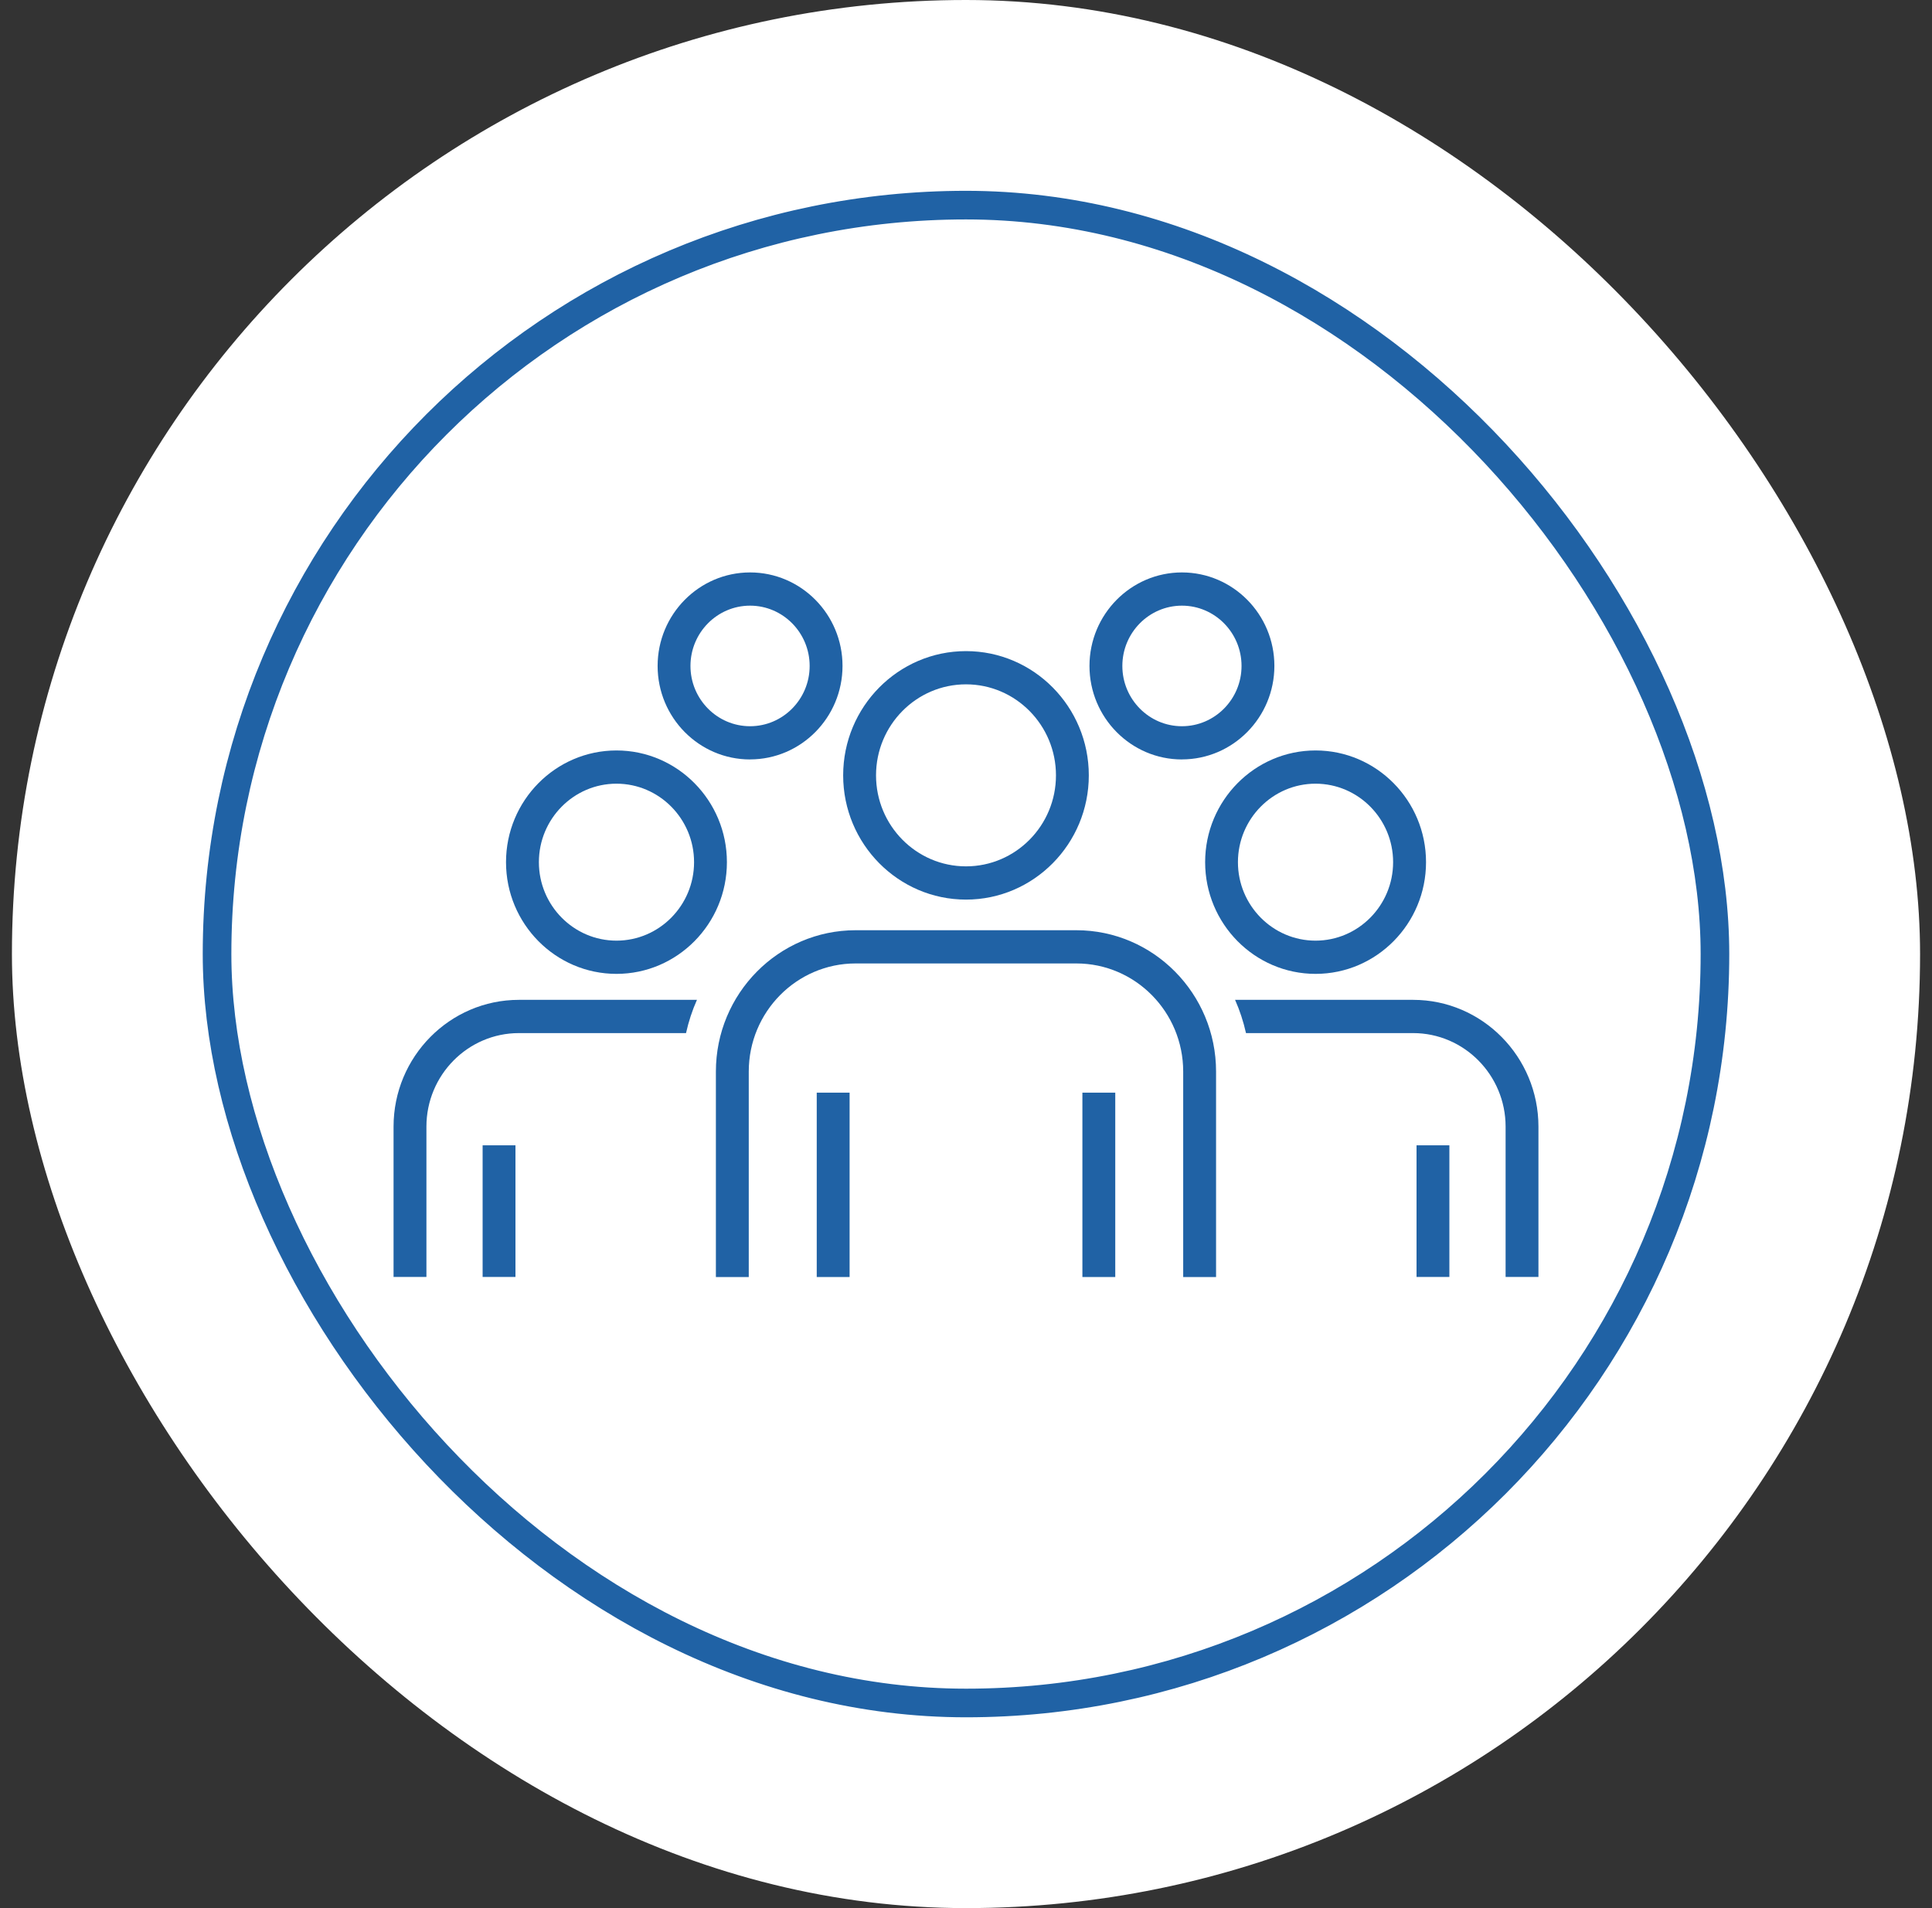
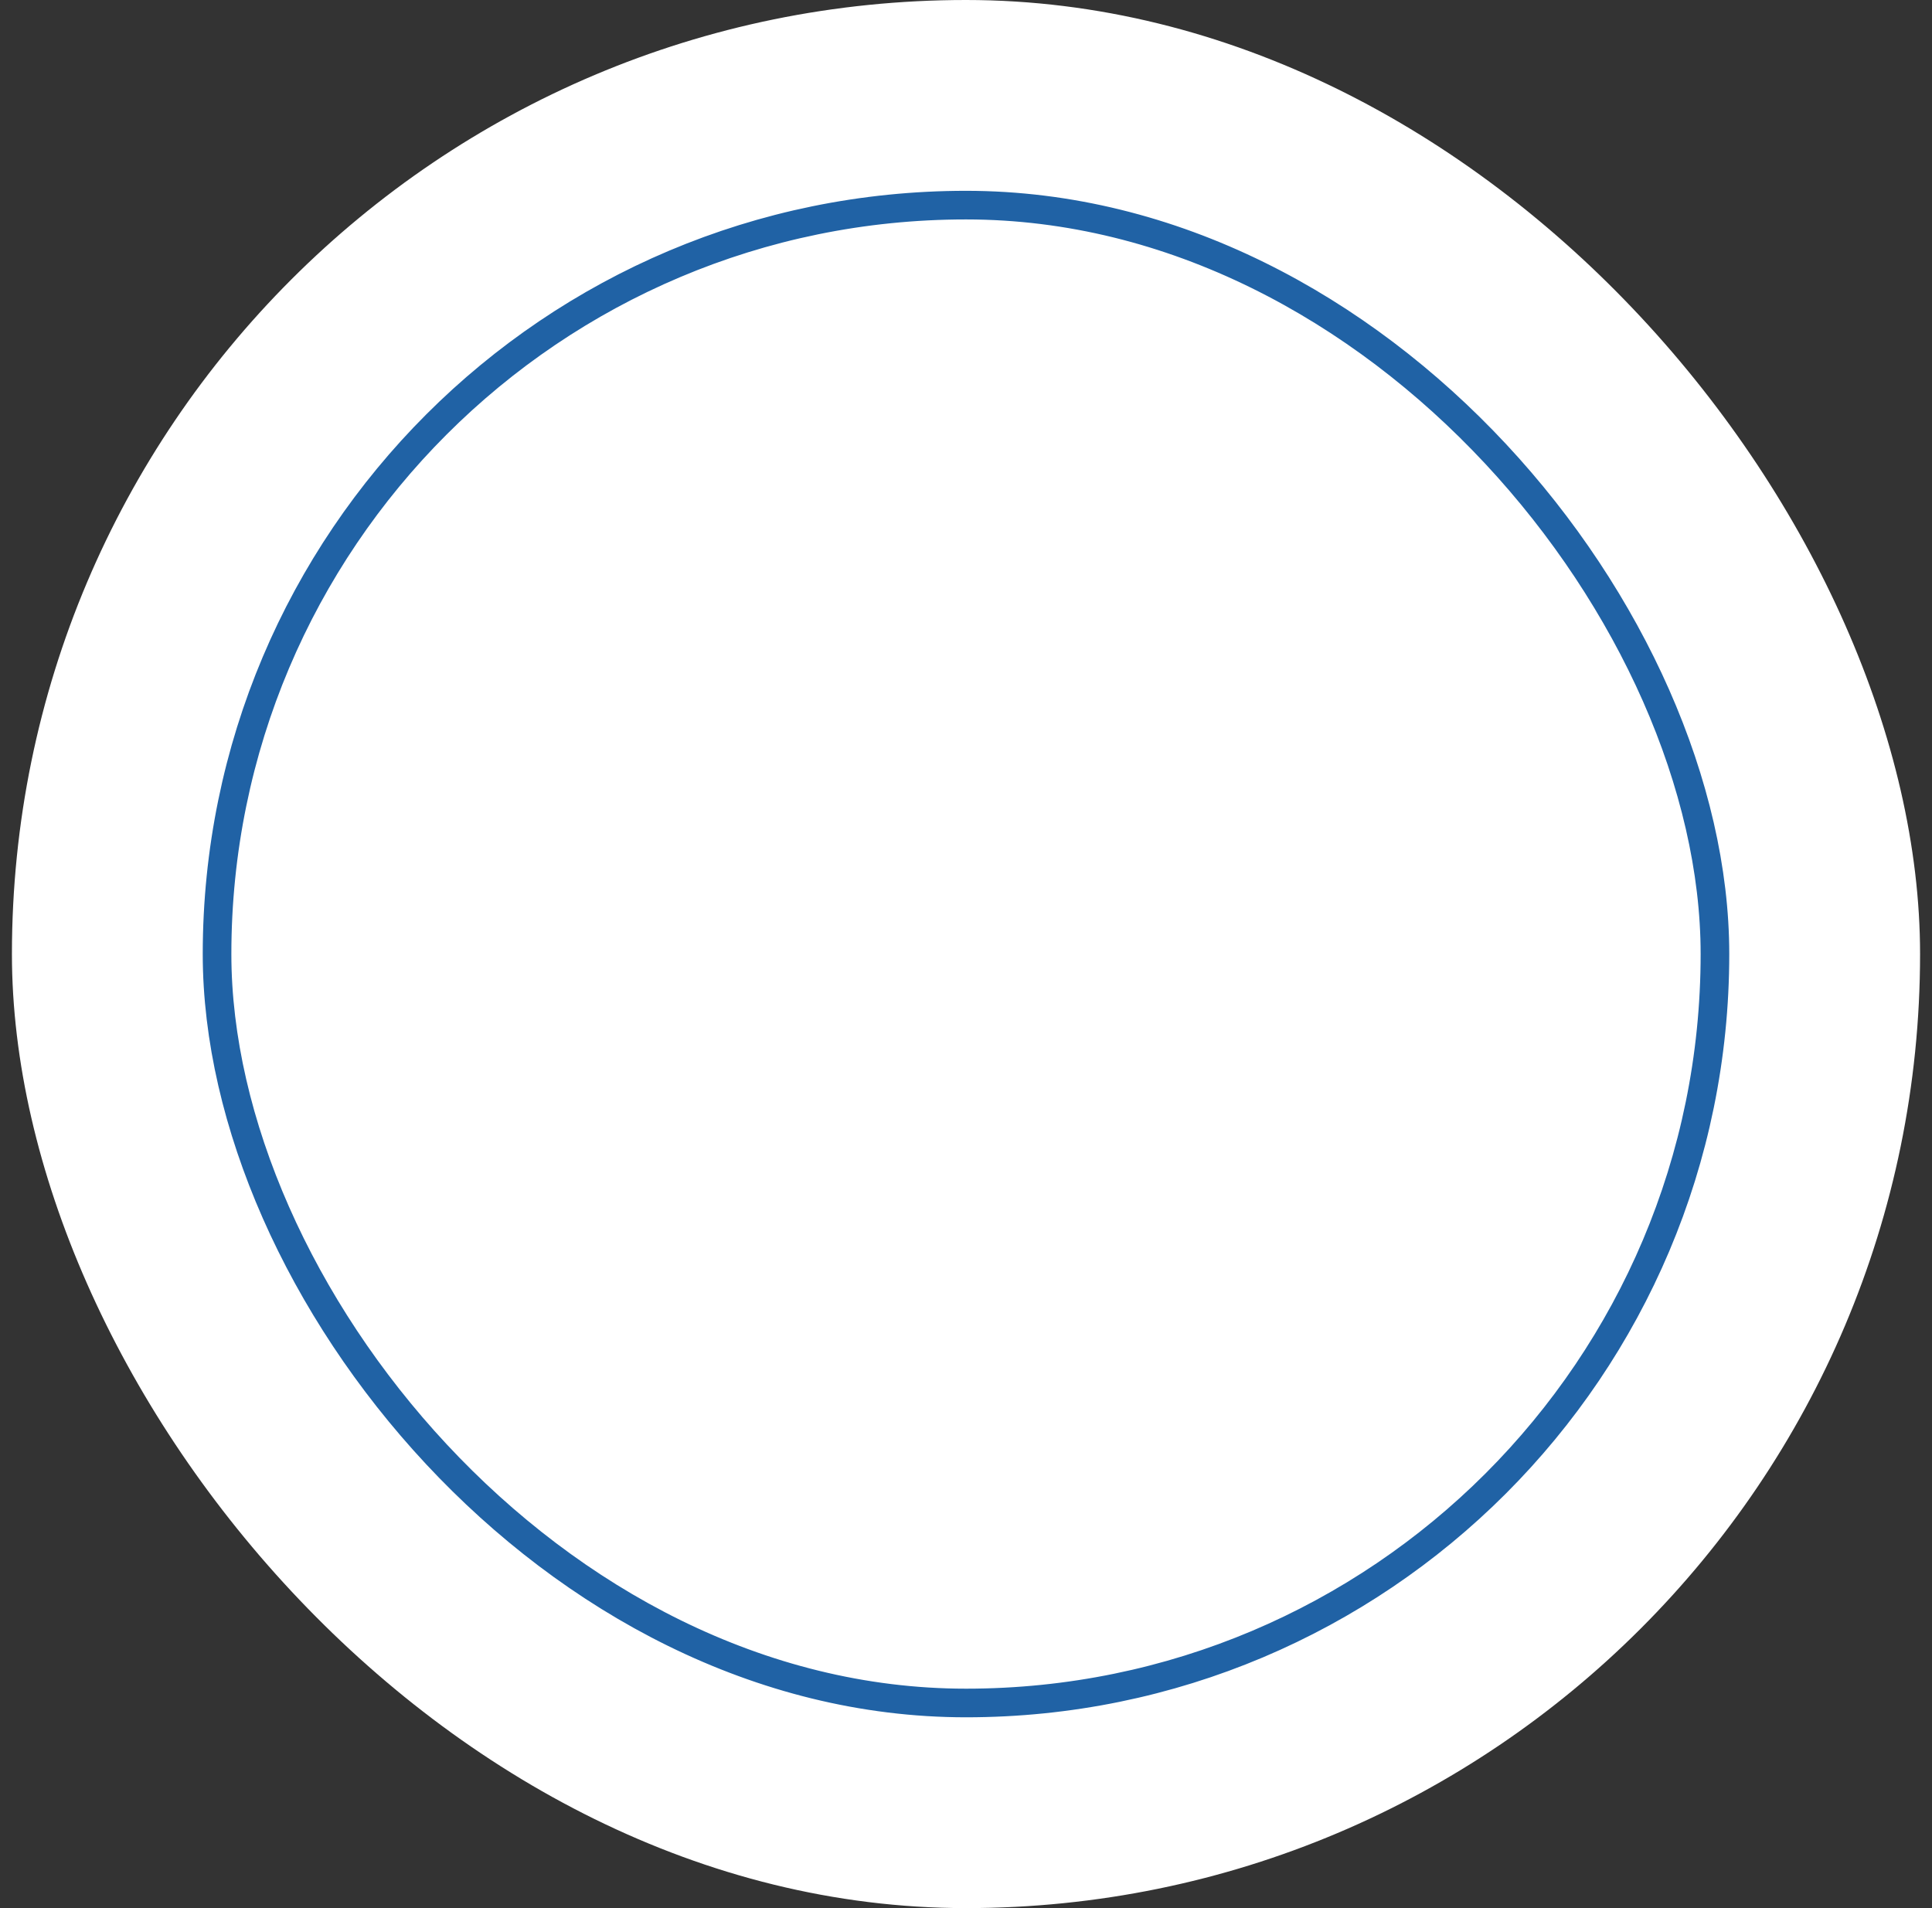
<svg xmlns="http://www.w3.org/2000/svg" width="81" height="80" viewBox="0 0 81 80" fill="none">
  <rect x="0" y="0" width="81" height="80" fill="#333333" stroke="none" />
  <rect x="0.5" width="80" height="80" rx="40" fill="white" />
  <rect x="9.1" y="8.6" width="62.8" height="62.8" rx="31.4" stroke="#2062A5" stroke-width="1.2" stroke-dasharray="600 50" />
  <g clip-path="url(#clip0_858_11909)">
-     <path d="M60.766 48.019H59.389V53.538H60.766V48.019Z" fill="#2062A5" />
    <path d="M50.526 36.148C50.526 38.731 52.603 40.831 55.156 40.831C57.71 40.831 59.787 38.731 59.787 36.148C59.787 33.565 57.71 31.464 55.156 31.464C52.603 31.464 50.526 33.565 50.526 36.148ZM55.154 32.857C56.947 32.857 58.407 34.334 58.407 36.148C58.407 37.961 56.947 39.438 55.154 39.438C53.361 39.438 51.901 37.961 51.901 36.148C51.901 34.334 53.361 32.857 55.154 32.857Z" fill="#2062A5" />
-     <path d="M21.611 48.019H20.234V53.538H21.611V48.019Z" fill="#2062A5" />
    <path d="M25.846 40.831C28.399 40.831 30.476 38.731 30.476 36.148C30.476 33.565 28.399 31.464 25.846 31.464C23.292 31.464 21.215 33.565 21.215 36.148C21.215 38.731 23.292 40.831 25.846 40.831ZM25.846 32.857C27.639 32.857 29.099 34.334 29.099 36.148C29.099 37.961 27.639 39.438 25.846 39.438C24.053 39.438 22.593 37.961 22.593 36.148C22.593 34.334 24.053 32.857 25.846 32.857Z" fill="#2062A5" />
    <path d="M59.245 41.92H51.781C51.978 42.364 52.13 42.829 52.239 43.314H59.245C61.383 43.314 63.123 45.074 63.123 47.236V53.538H64.5V47.236C64.5 44.306 62.142 41.92 59.245 41.92Z" fill="#2062A5" />
-     <path d="M16.5 47.236V53.538H17.878V47.236C17.878 45.074 19.617 43.314 21.756 43.314H28.762C28.87 42.829 29.022 42.364 29.22 41.92H21.756C18.857 41.92 16.5 44.306 16.5 47.236Z" fill="#2062A5" />
    <path d="M45.126 39.001H35.872C32.642 39.001 30.014 41.659 30.014 44.926V53.541H31.392V44.926C31.392 42.426 33.401 40.394 35.872 40.394H45.126C47.597 40.394 49.606 42.426 49.606 44.926V53.541H50.984V44.926C50.984 41.659 48.356 39.001 45.126 39.001Z" fill="#2062A5" />
    <path d="M31.447 31.839C33.583 31.839 35.323 30.081 35.323 27.919C35.323 25.756 33.583 24 31.447 24C29.311 24 27.571 25.758 27.571 27.921C27.571 30.084 29.308 31.841 31.447 31.841V31.839ZM31.447 25.393C32.824 25.393 33.945 26.527 33.945 27.921C33.945 29.314 32.824 30.448 31.447 30.448C30.069 30.448 28.948 29.314 28.948 27.921C28.948 26.527 30.069 25.393 31.447 25.393Z" fill="#2062A5" />
    <path d="M49.553 31.839C51.689 31.839 53.429 30.081 53.429 27.919C53.429 25.756 51.689 24 49.553 24C47.417 24 45.677 25.758 45.677 27.921C45.677 30.084 47.415 31.841 49.553 31.841V31.839ZM49.553 25.393C50.931 25.393 52.052 26.527 52.052 27.921C52.052 29.314 50.931 30.448 49.553 30.448C48.176 30.448 47.055 29.314 47.055 27.921C47.055 26.527 48.176 25.393 49.553 25.393Z" fill="#2062A5" />
-     <path d="M35.62 45.811H34.242V53.541H35.62V45.811Z" fill="#2062A5" />
    <path d="M46.758 45.811H45.38V53.541H46.758V45.811Z" fill="#2062A5" />
    <path d="M40.5 37.717C43.34 37.717 45.649 35.38 45.649 32.508C45.649 29.635 43.34 27.299 40.5 27.299C37.66 27.299 35.35 29.635 35.35 32.508C35.35 35.38 37.66 37.717 40.5 37.717ZM40.5 28.692C42.579 28.692 44.272 30.403 44.272 32.508C44.272 34.613 42.581 36.323 40.5 36.323C38.419 36.323 36.728 34.613 36.728 32.508C36.728 30.403 38.419 28.692 40.5 28.692Z" fill="#2062A5" />
  </g>
  <defs>
    <clipPath id="clip0_858_11909">
-       <rect width="48" height="32" fill="white" transform="translate(16.5 24)" />
-     </clipPath>
+       </clipPath>
  </defs>
</svg>